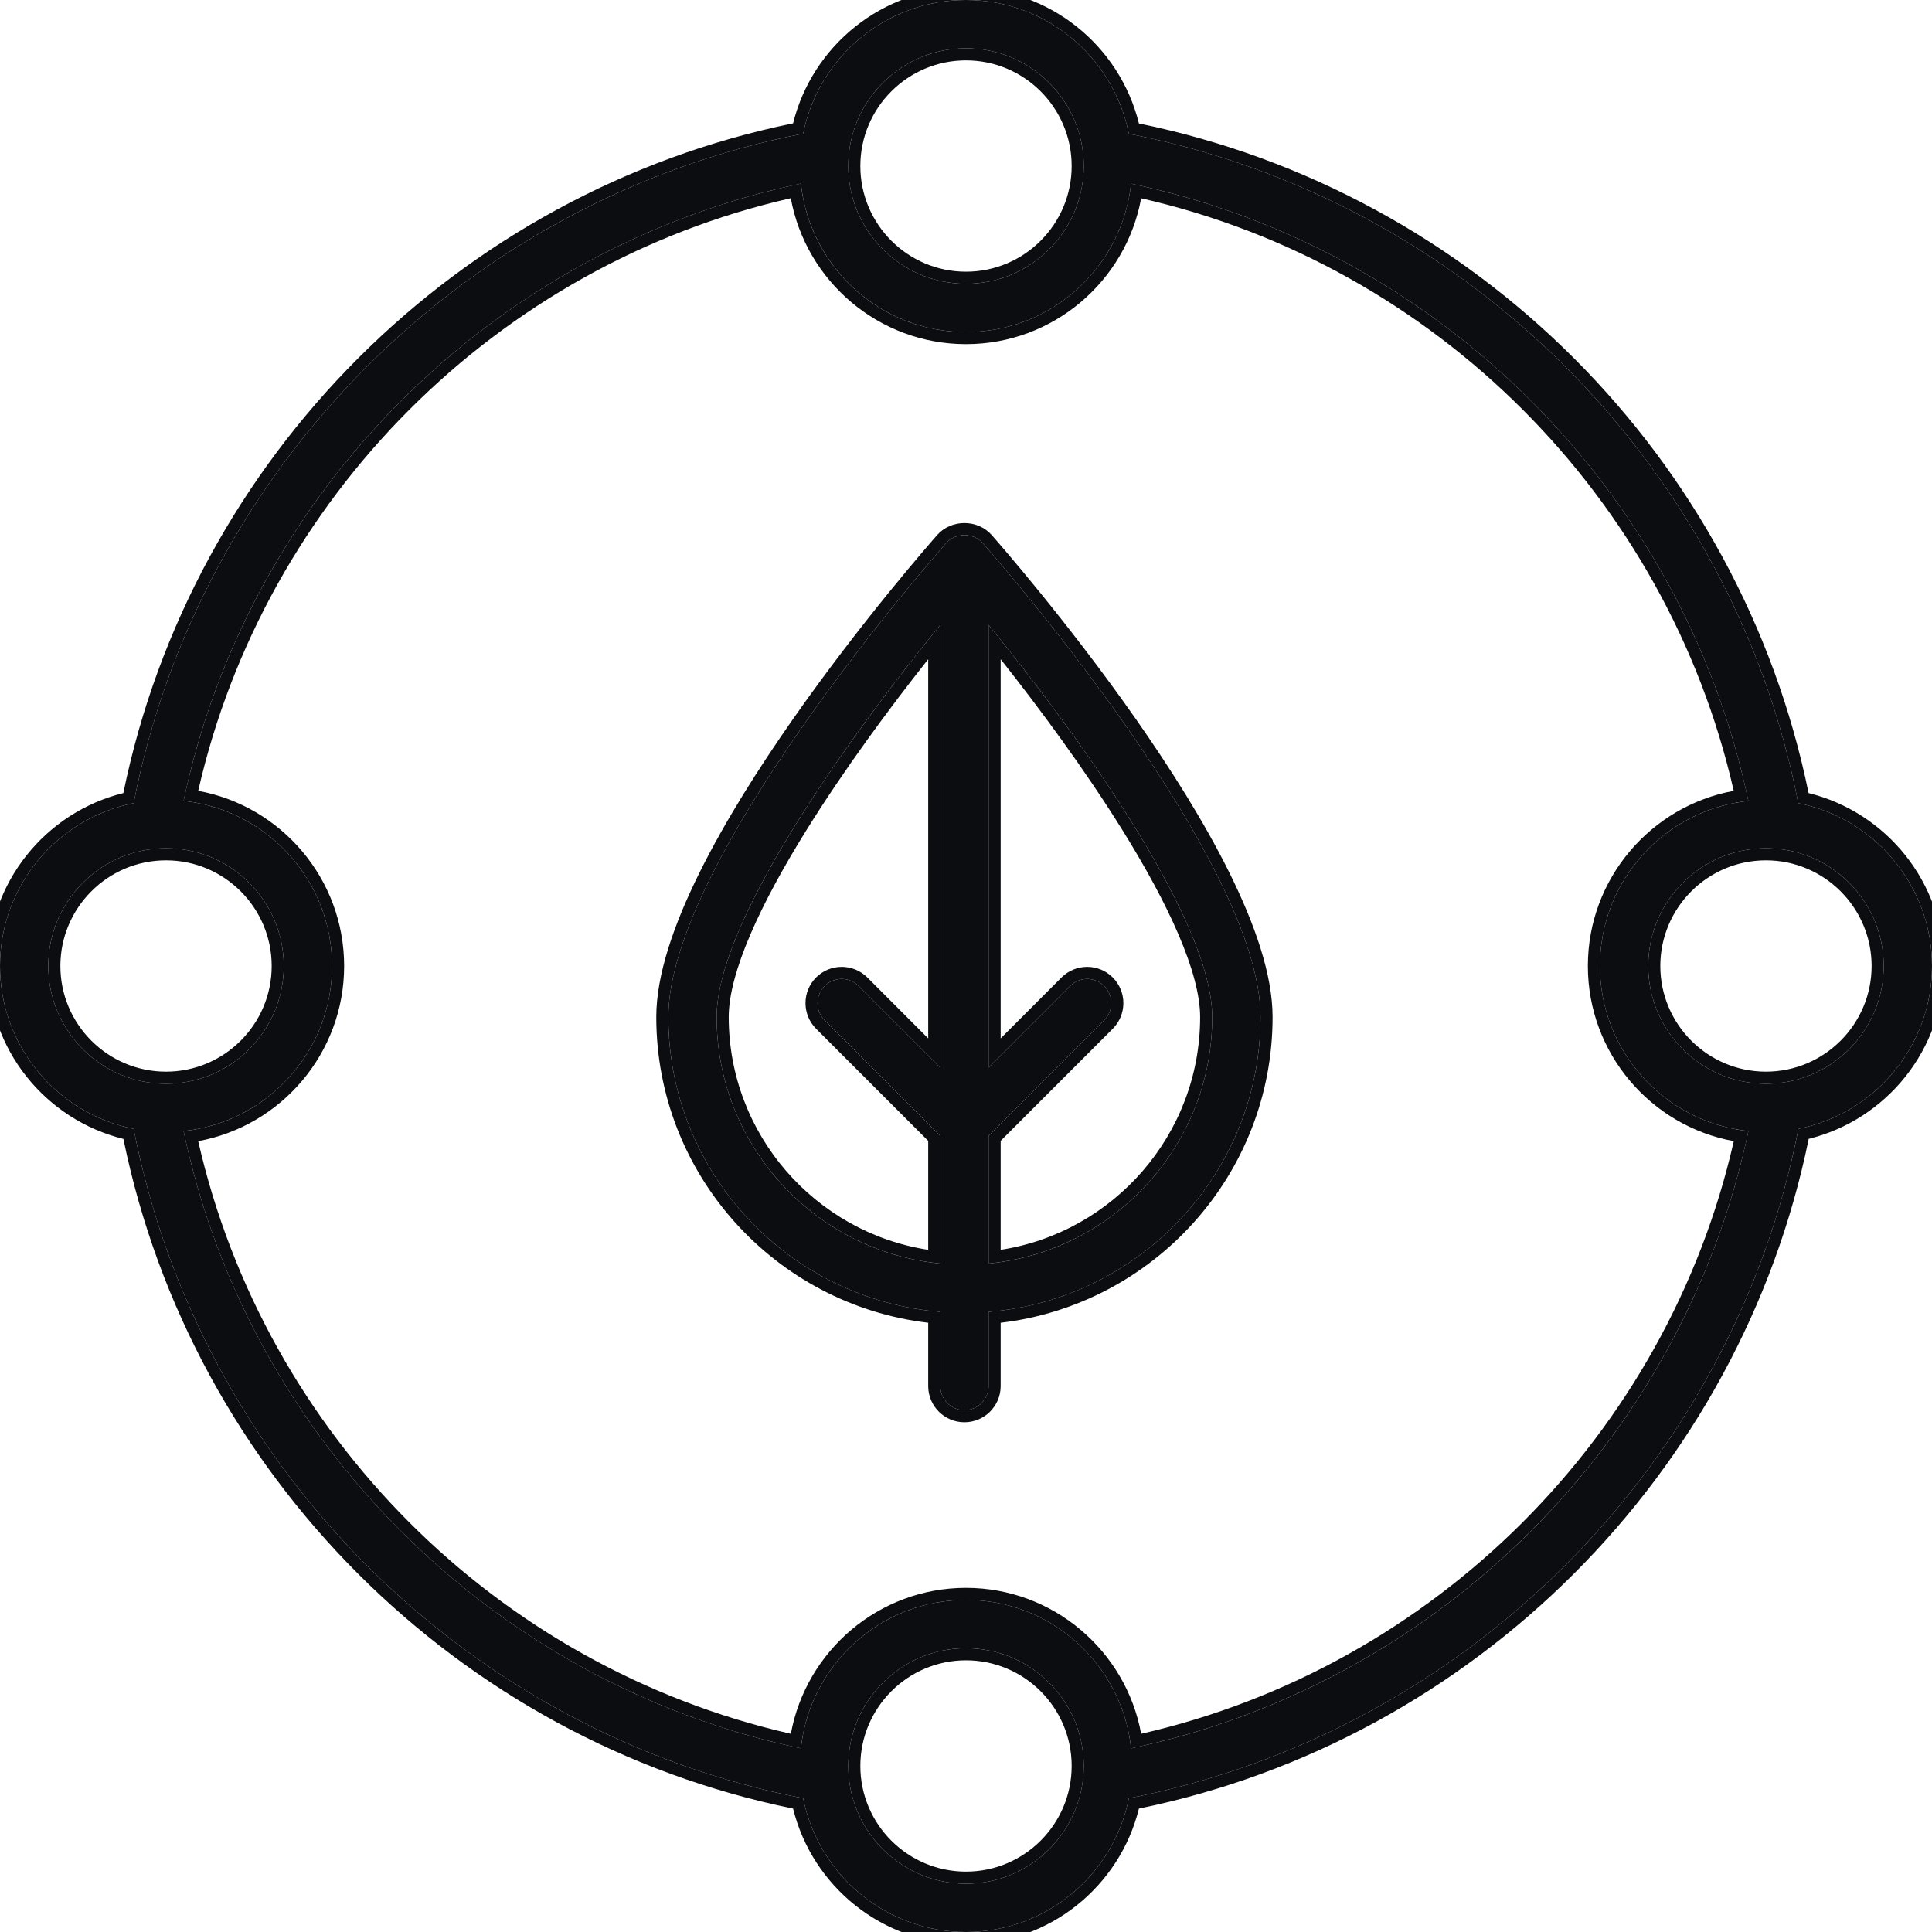
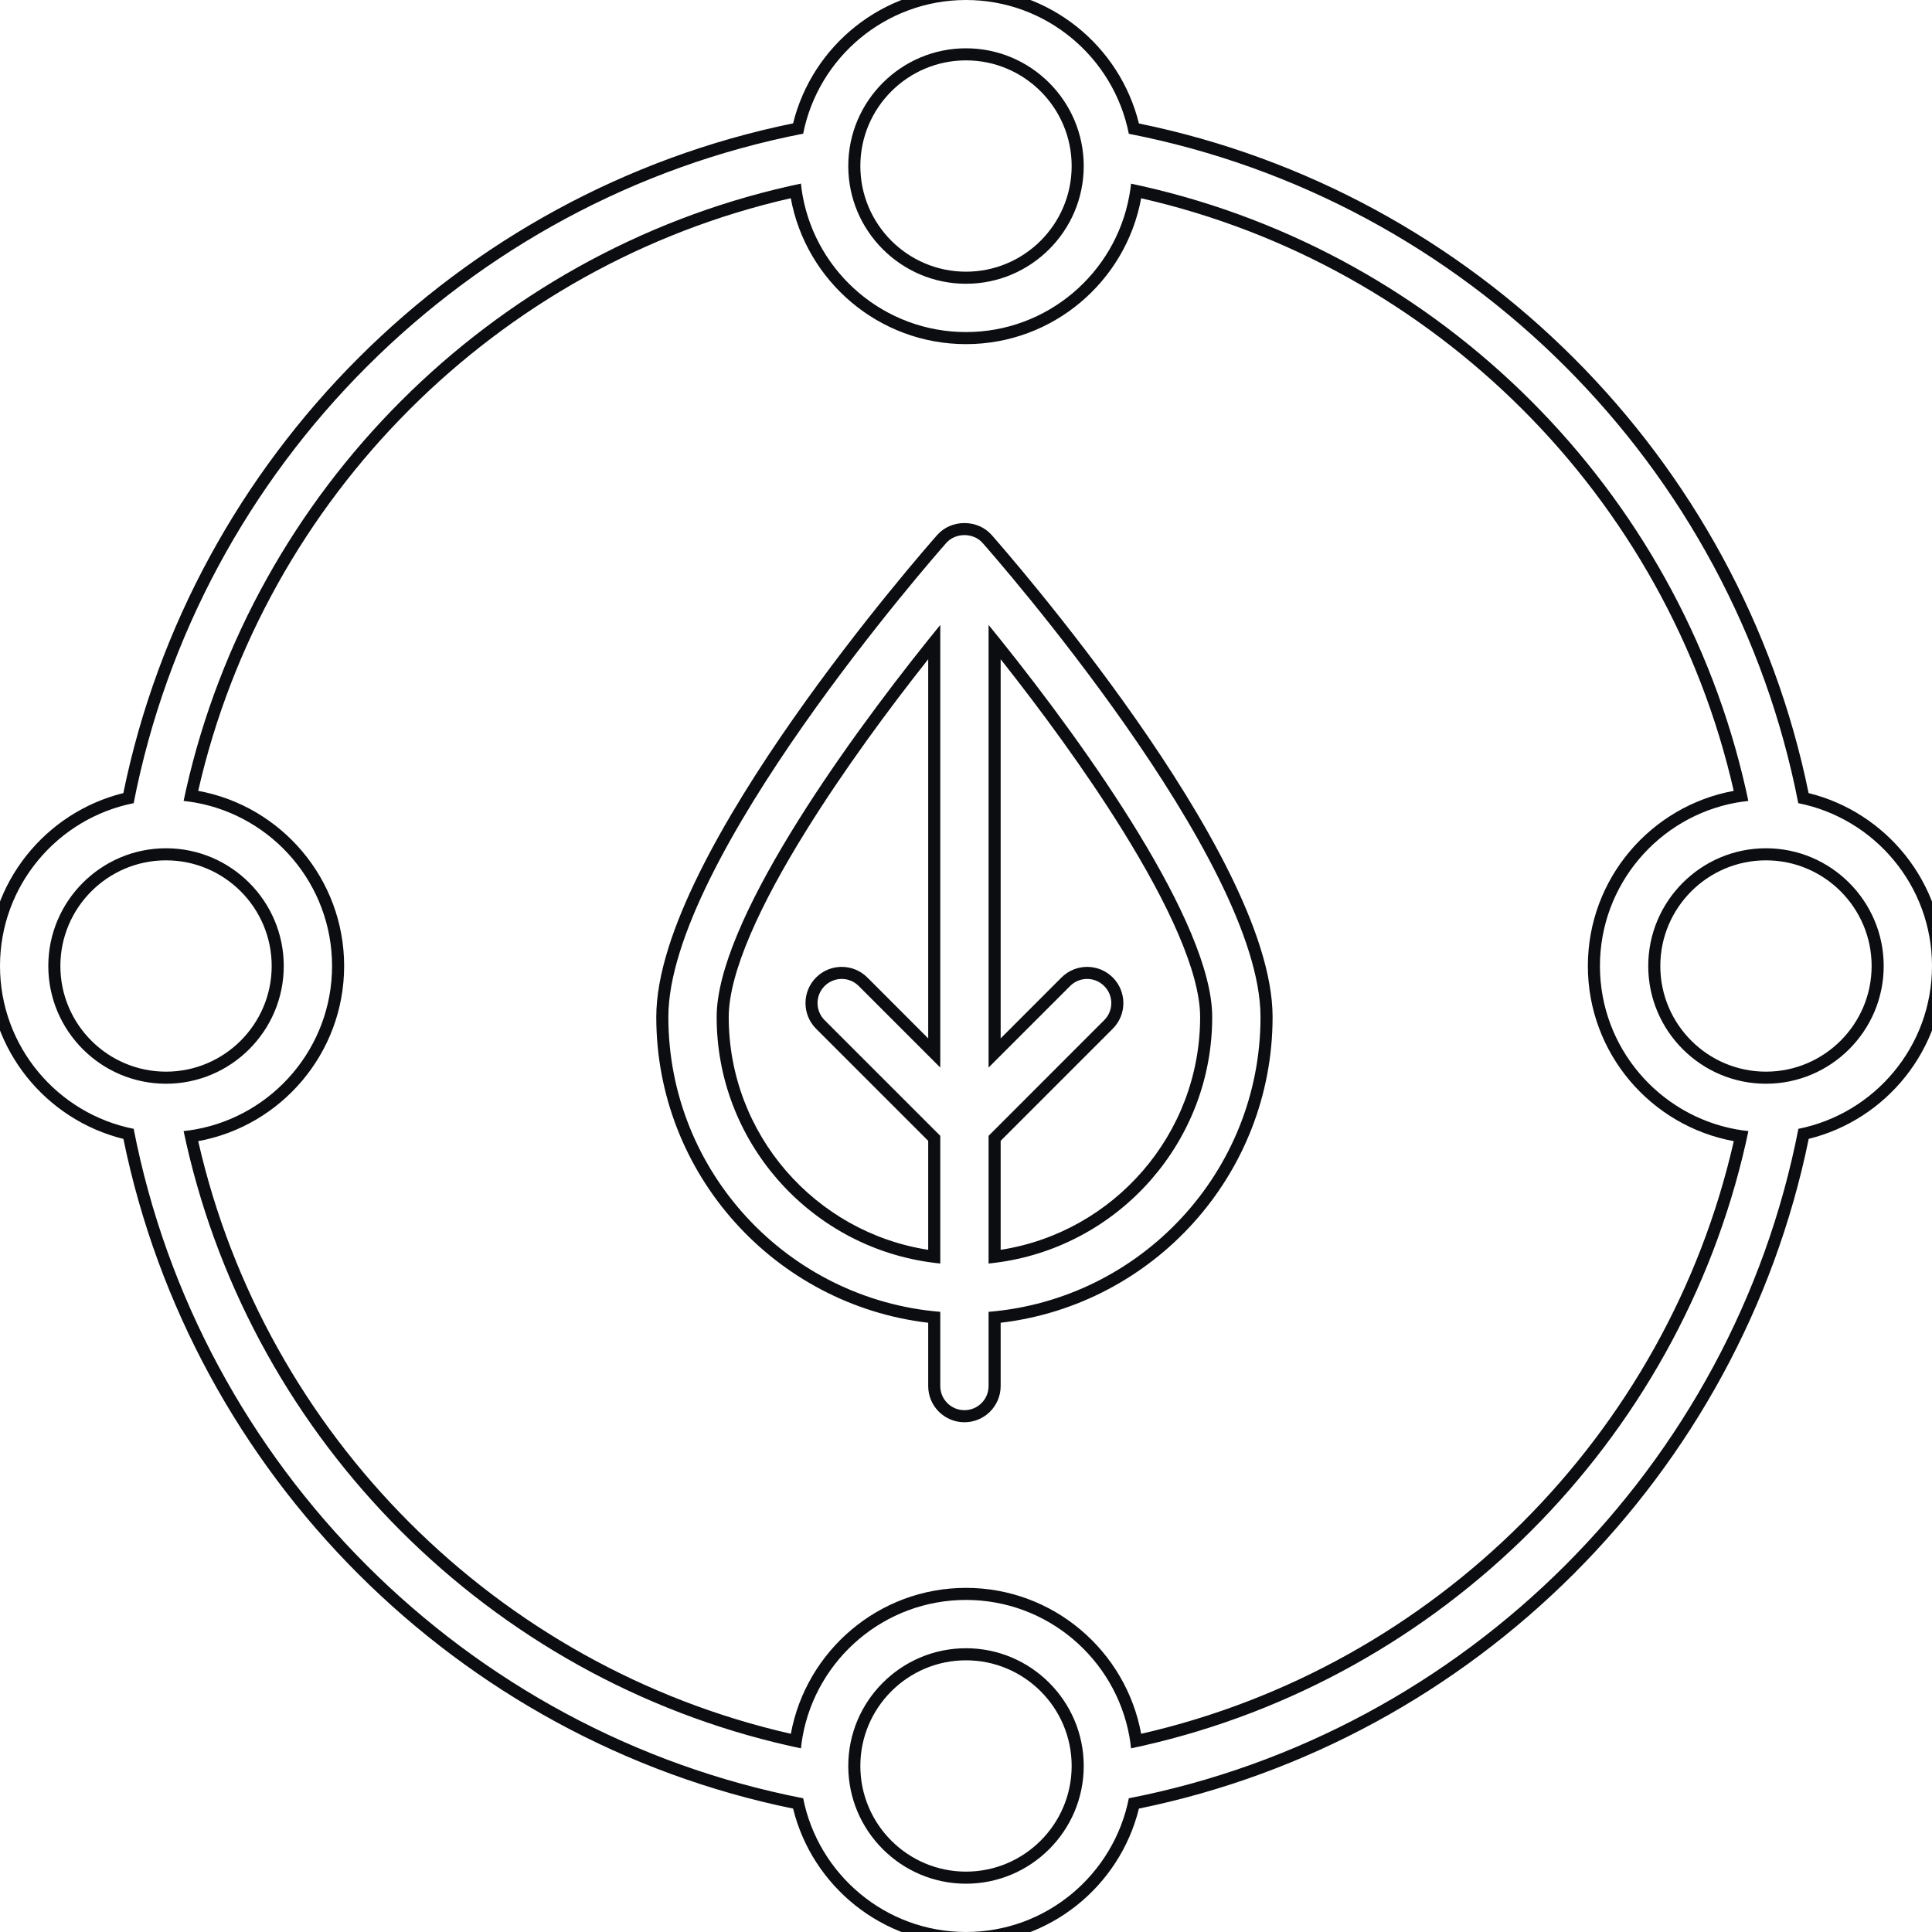
<svg xmlns="http://www.w3.org/2000/svg" width="32" height="32" viewBox="0 0 32 32" fill="none">
  <g id="Ecosystem Governance" clip-path="url(#clip0_925_253)">
    <g id="Vector">
-       <path d="M16.274 8.992C16.122 8.82 15.826 8.82 15.674 8.992C15.486 9.205 11.07 14.236 11.07 16.845C11.07 19.413 13.057 21.523 15.574 21.728V22.957C15.574 23.178 15.753 23.357 15.974 23.357C16.195 23.357 16.374 23.178 16.374 22.957V21.728C18.891 21.523 20.878 19.413 20.878 16.845C20.878 14.236 16.462 9.205 16.274 8.992ZM15.574 17.682L14.224 16.332C14.068 16.175 13.815 16.175 13.658 16.332C13.502 16.488 13.502 16.741 13.658 16.897L15.574 18.813V20.928C13.498 20.726 11.87 18.972 11.87 16.845C11.87 15.228 14.131 12.118 15.574 10.351V17.682ZM16.374 20.928V18.813L18.289 16.897C18.446 16.741 18.446 16.488 18.289 16.332C18.133 16.175 17.88 16.175 17.724 16.332L16.374 17.682V10.351C17.817 12.117 20.078 15.227 20.078 16.845C20.078 18.972 18.449 20.726 16.374 20.928Z" fill="#0C0D10" />
-       <path d="M29.785 13.303C28.698 7.719 24.28 3.303 18.697 2.216C18.447 0.954 17.333 4.88311e-05 16 4.88311e-05C14.667 4.88311e-05 13.553 0.953 13.303 2.214C7.725 3.3 3.3 7.727 2.214 13.303C0.953 13.553 -0 14.667 -0 16C-0 17.333 0.953 18.447 2.214 18.697C3.301 24.279 7.722 28.698 13.303 29.785C13.553 31.046 14.666 32 16 32C17.333 32 18.447 31.046 18.697 29.785C24.272 28.699 28.701 24.276 29.787 18.697C31.047 18.446 32 17.333 32 16C32 14.667 31.046 13.553 29.785 13.303ZM16 0.8C17.075 0.8 17.95 1.675 17.95 2.75C17.95 3.825 17.075 4.7 16 4.7C14.925 4.7 14.05 3.825 14.05 2.75C14.05 1.675 14.925 0.8 16 0.8ZM0.8 16C0.8 14.925 1.675 14.05 2.75 14.05C3.825 14.05 4.7 14.925 4.7 16C4.7 17.075 3.825 17.95 2.75 17.95C1.675 17.95 0.8 17.075 0.8 16ZM16 31.2C14.925 31.2 14.05 30.325 14.05 29.25C14.05 28.175 14.925 27.3 16 27.3C17.075 27.3 17.95 28.175 17.95 29.25C17.95 30.325 17.075 31.2 16 31.2ZM18.734 28.958C18.588 27.579 17.418 26.5 16 26.5C14.582 26.5 13.412 27.578 13.266 28.958C8.157 27.884 4.116 23.844 3.041 18.734C4.421 18.588 5.5 17.418 5.5 16C5.5 14.582 4.421 13.412 3.041 13.266C4.115 8.161 8.16 4.115 13.266 3.041C13.412 4.421 14.582 5.5 16 5.5C17.418 5.5 18.587 4.422 18.734 3.042C23.845 4.117 27.883 8.154 28.958 13.266C27.578 13.412 26.5 14.582 26.5 16C26.5 17.418 27.579 18.588 28.959 18.734C27.885 23.842 23.838 27.885 18.734 28.958ZM29.25 17.95C28.175 17.95 27.3 17.075 27.3 16C27.3 14.925 28.175 14.05 29.25 14.05C30.325 14.05 31.2 14.925 31.2 16C31.2 17.075 30.325 17.95 29.25 17.95Z" fill="#0C0D10" />
-       <path fill-rule="evenodd" clip-rule="evenodd" d="M16.424 8.86C16.52 8.969 17.676 10.286 18.81 11.905C19.377 12.715 19.941 13.604 20.364 14.458C20.784 15.307 21.078 16.145 21.078 16.845C21.078 19.456 19.106 21.611 16.574 21.909V22.957C16.574 23.289 16.305 23.557 15.974 23.557C15.643 23.557 15.374 23.289 15.374 22.957V21.909C12.842 21.611 10.87 19.456 10.87 16.845C10.87 16.145 11.163 15.307 11.584 14.458C12.007 13.604 12.571 12.715 13.138 11.905C14.271 10.286 15.428 8.969 15.524 8.86C15.756 8.598 16.192 8.598 16.424 8.86ZM15.574 21.728V22.957C15.574 23.178 15.753 23.357 15.974 23.357C16.195 23.357 16.374 23.178 16.374 22.957V21.728C18.891 21.523 20.878 19.413 20.878 16.845C20.878 14.236 16.462 9.205 16.274 8.992C16.122 8.82 15.826 8.82 15.674 8.992C15.486 9.205 11.07 14.236 11.07 16.845C11.07 19.413 13.057 21.523 15.574 21.728ZM14.366 16.19L15.374 17.199V10.919C14.723 11.74 13.973 12.758 13.351 13.76C12.981 14.355 12.659 14.941 12.43 15.475C12.199 16.013 12.07 16.481 12.07 16.845C12.07 18.792 13.505 20.412 15.374 20.701V18.896L13.517 17.039C13.283 16.804 13.283 16.425 13.517 16.19C13.751 15.956 14.131 15.956 14.366 16.19ZM14.224 16.332C14.068 16.175 13.815 16.175 13.658 16.332C13.502 16.488 13.502 16.741 13.658 16.897L15.574 18.813V20.928C15.507 20.921 15.44 20.913 15.374 20.903C13.395 20.612 11.87 18.903 11.87 16.845C11.87 15.301 13.932 12.396 15.374 10.598C15.442 10.513 15.509 10.431 15.574 10.351V17.682L14.224 16.332ZM16.374 20.928C16.441 20.921 16.508 20.913 16.574 20.903C18.553 20.612 20.078 18.903 20.078 16.845C20.078 15.3 18.016 12.395 16.574 10.598C16.506 10.513 16.439 10.43 16.374 10.351V17.682L17.724 16.332C17.88 16.175 18.133 16.175 18.289 16.332C18.446 16.488 18.446 16.741 18.289 16.897L16.374 18.813V20.928ZM16.574 20.701C18.442 20.412 19.878 18.792 19.878 16.845C19.878 16.481 19.749 16.013 19.518 15.475C19.289 14.941 18.967 14.355 18.597 13.759C17.975 12.757 17.224 11.74 16.574 10.919V17.199L17.582 16.19C17.817 15.956 18.197 15.956 18.431 16.19C18.665 16.425 18.665 16.804 18.431 17.039L16.574 18.896V20.701ZM29.956 13.136C31.242 13.453 32.2 14.616 32.2 16C32.2 17.383 31.243 18.546 29.958 18.863C28.822 24.42 24.416 28.82 18.864 29.956C18.547 31.242 17.384 32.2 16 32.2C14.616 32.2 13.453 31.242 13.136 29.956C7.579 28.82 3.18 24.422 2.044 18.864C0.757 18.546 -0.2 17.384 -0.2 16C-0.2 14.616 0.757 13.454 2.043 13.136C3.179 7.583 7.582 3.178 13.136 2.043C13.454 0.757 14.616 -0.2 16 -0.2C17.384 -0.2 18.547 0.758 18.864 2.045C24.423 3.182 28.819 7.576 29.956 13.136ZM18.697 2.216C24.28 3.303 28.698 7.719 29.785 13.303C31.046 13.553 32 14.667 32 16C32 17.333 31.047 18.446 29.787 18.697C28.701 24.276 24.272 28.699 18.697 29.785C18.447 31.046 17.333 32 16 32C14.666 32 13.553 31.046 13.303 29.785C7.722 28.698 3.301 24.279 2.214 18.697C0.953 18.447 -0 17.333 -0 16C-0 14.667 0.953 13.553 2.214 13.303C3.3 7.727 7.725 3.3 13.303 2.214C13.553 0.953 14.667 4.88311e-05 16 4.88311e-05C17.333 4.88311e-05 18.447 0.954 18.697 2.216ZM17.75 2.75C17.75 1.785 16.965 1 16 1C15.035 1 14.25 1.785 14.25 2.75C14.25 3.715 15.035 4.5 16 4.5C16.965 4.5 17.75 3.715 17.75 2.75ZM2.75 14.25C1.785 14.25 1 15.035 1 16C1 16.965 1.785 17.75 2.75 17.75C3.715 17.75 4.5 16.965 4.5 16C4.5 15.035 3.715 14.25 2.75 14.25ZM14.25 29.25C14.25 30.215 15.035 31 16 31C16.965 31 17.75 30.215 17.75 29.25C17.75 28.285 16.965 27.5 16 27.5C15.035 27.5 14.25 28.285 14.25 29.25ZM18.706 28.76C18.474 27.477 17.349 26.5 16 26.5C14.651 26.5 13.526 27.476 13.294 28.759C13.282 28.825 13.273 28.891 13.266 28.958C13.2 28.944 13.135 28.93 13.069 28.915C8.119 27.795 4.205 23.882 3.084 18.931C3.069 18.865 3.055 18.8 3.041 18.734C3.108 18.727 3.174 18.718 3.24 18.706C4.523 18.474 5.5 17.349 5.5 16C5.5 14.651 4.523 13.526 3.24 13.294C3.174 13.283 3.108 13.273 3.041 13.266C3.055 13.2 3.069 13.135 3.084 13.069C4.205 8.123 8.122 4.204 13.069 3.084C13.134 3.069 13.2 3.055 13.266 3.041C13.273 3.108 13.282 3.174 13.294 3.24C13.525 4.523 14.65 5.5 16 5.5C17.349 5.5 18.473 4.524 18.705 3.241C18.717 3.175 18.727 3.109 18.734 3.042C18.799 3.056 18.865 3.07 18.93 3.085C23.883 4.206 27.794 8.116 28.915 13.069C28.93 13.135 28.944 13.2 28.958 13.266C28.891 13.273 28.825 13.283 28.759 13.294C27.476 13.526 26.5 14.651 26.5 16C26.5 17.349 27.477 18.474 28.76 18.706C28.826 18.718 28.892 18.727 28.959 18.734C28.945 18.8 28.931 18.865 28.916 18.931C27.795 23.88 23.876 27.795 18.93 28.915C18.865 28.93 18.799 28.944 18.734 28.958C18.727 28.891 18.717 28.825 18.706 28.76ZM18.901 28.717C18.649 27.344 17.445 26.3 16 26.3C14.555 26.3 13.351 27.344 13.099 28.717C8.235 27.61 4.39 23.766 3.283 18.901C4.656 18.65 5.7 17.445 5.7 16C5.7 14.555 4.656 13.35 3.283 13.099C4.389 8.239 8.238 4.389 13.098 3.283C13.35 4.656 14.555 5.7 16 5.7C17.445 5.7 18.649 4.657 18.901 3.284C23.766 4.391 27.609 8.233 28.716 13.099C27.343 13.351 26.3 14.555 26.3 16C26.3 17.445 27.344 18.65 28.717 18.901C27.611 23.763 23.76 27.61 18.901 28.717ZM27.5 16C27.5 16.965 28.285 17.75 29.25 17.75C30.215 17.75 31 16.965 31 16C31 15.035 30.215 14.25 29.25 14.25C28.285 14.25 27.5 15.035 27.5 16ZM17.95 2.75C17.95 1.675 17.075 0.8 16 0.8C14.925 0.8 14.05 1.675 14.05 2.75C14.05 3.825 14.925 4.7 16 4.7C17.075 4.7 17.95 3.825 17.95 2.75ZM2.75 14.05C1.675 14.05 0.8 14.925 0.8 16C0.8 17.075 1.675 17.95 2.75 17.95C3.825 17.95 4.7 17.075 4.7 16C4.7 14.925 3.825 14.05 2.75 14.05ZM14.05 29.25C14.05 30.325 14.925 31.2 16 31.2C17.075 31.2 17.95 30.325 17.95 29.25C17.95 28.175 17.075 27.3 16 27.3C14.925 27.3 14.05 28.175 14.05 29.25ZM27.3 16C27.3 17.075 28.175 17.95 29.25 17.95C30.325 17.95 31.2 17.075 31.2 16C31.2 14.925 30.325 14.05 29.25 14.05C28.175 14.05 27.3 14.925 27.3 16Z" fill="#0C0D10" />
+       <path fill-rule="evenodd" clip-rule="evenodd" d="M16.424 8.86C16.52 8.969 17.676 10.286 18.81 11.905C19.377 12.715 19.941 13.604 20.364 14.458C20.784 15.307 21.078 16.145 21.078 16.845C21.078 19.456 19.106 21.611 16.574 21.909V22.957C16.574 23.289 16.305 23.557 15.974 23.557C15.643 23.557 15.374 23.289 15.374 22.957V21.909C12.842 21.611 10.87 19.456 10.87 16.845C10.87 16.145 11.163 15.307 11.584 14.458C12.007 13.604 12.571 12.715 13.138 11.905C14.271 10.286 15.428 8.969 15.524 8.86C15.756 8.598 16.192 8.598 16.424 8.86ZM15.574 21.728V22.957C15.574 23.178 15.753 23.357 15.974 23.357C16.195 23.357 16.374 23.178 16.374 22.957V21.728C18.891 21.523 20.878 19.413 20.878 16.845C20.878 14.236 16.462 9.205 16.274 8.992C16.122 8.82 15.826 8.82 15.674 8.992C15.486 9.205 11.07 14.236 11.07 16.845C11.07 19.413 13.057 21.523 15.574 21.728ZM14.366 16.19L15.374 17.199V10.919C14.723 11.74 13.973 12.758 13.351 13.76C12.981 14.355 12.659 14.941 12.43 15.475C12.199 16.013 12.07 16.481 12.07 16.845C12.07 18.792 13.505 20.412 15.374 20.701V18.896L13.517 17.039C13.283 16.804 13.283 16.425 13.517 16.19C13.751 15.956 14.131 15.956 14.366 16.19ZM14.224 16.332C14.068 16.175 13.815 16.175 13.658 16.332C13.502 16.488 13.502 16.741 13.658 16.897L15.574 18.813V20.928C15.507 20.921 15.44 20.913 15.374 20.903C13.395 20.612 11.87 18.903 11.87 16.845C11.87 15.301 13.932 12.396 15.374 10.598C15.442 10.513 15.509 10.431 15.574 10.351V17.682L14.224 16.332M16.374 20.928C16.441 20.921 16.508 20.913 16.574 20.903C18.553 20.612 20.078 18.903 20.078 16.845C20.078 15.3 18.016 12.395 16.574 10.598C16.506 10.513 16.439 10.43 16.374 10.351V17.682L17.724 16.332C17.88 16.175 18.133 16.175 18.289 16.332C18.446 16.488 18.446 16.741 18.289 16.897L16.374 18.813V20.928ZM16.574 20.701C18.442 20.412 19.878 18.792 19.878 16.845C19.878 16.481 19.749 16.013 19.518 15.475C19.289 14.941 18.967 14.355 18.597 13.759C17.975 12.757 17.224 11.74 16.574 10.919V17.199L17.582 16.19C17.817 15.956 18.197 15.956 18.431 16.19C18.665 16.425 18.665 16.804 18.431 17.039L16.574 18.896V20.701ZM29.956 13.136C31.242 13.453 32.2 14.616 32.2 16C32.2 17.383 31.243 18.546 29.958 18.863C28.822 24.42 24.416 28.82 18.864 29.956C18.547 31.242 17.384 32.2 16 32.2C14.616 32.2 13.453 31.242 13.136 29.956C7.579 28.82 3.18 24.422 2.044 18.864C0.757 18.546 -0.2 17.384 -0.2 16C-0.2 14.616 0.757 13.454 2.043 13.136C3.179 7.583 7.582 3.178 13.136 2.043C13.454 0.757 14.616 -0.2 16 -0.2C17.384 -0.2 18.547 0.758 18.864 2.045C24.423 3.182 28.819 7.576 29.956 13.136ZM18.697 2.216C24.28 3.303 28.698 7.719 29.785 13.303C31.046 13.553 32 14.667 32 16C32 17.333 31.047 18.446 29.787 18.697C28.701 24.276 24.272 28.699 18.697 29.785C18.447 31.046 17.333 32 16 32C14.666 32 13.553 31.046 13.303 29.785C7.722 28.698 3.301 24.279 2.214 18.697C0.953 18.447 -0 17.333 -0 16C-0 14.667 0.953 13.553 2.214 13.303C3.3 7.727 7.725 3.3 13.303 2.214C13.553 0.953 14.667 4.88311e-05 16 4.88311e-05C17.333 4.88311e-05 18.447 0.954 18.697 2.216ZM17.75 2.75C17.75 1.785 16.965 1 16 1C15.035 1 14.25 1.785 14.25 2.75C14.25 3.715 15.035 4.5 16 4.5C16.965 4.5 17.75 3.715 17.75 2.75ZM2.75 14.25C1.785 14.25 1 15.035 1 16C1 16.965 1.785 17.75 2.75 17.75C3.715 17.75 4.5 16.965 4.5 16C4.5 15.035 3.715 14.25 2.75 14.25ZM14.25 29.25C14.25 30.215 15.035 31 16 31C16.965 31 17.75 30.215 17.75 29.25C17.75 28.285 16.965 27.5 16 27.5C15.035 27.5 14.25 28.285 14.25 29.25ZM18.706 28.76C18.474 27.477 17.349 26.5 16 26.5C14.651 26.5 13.526 27.476 13.294 28.759C13.282 28.825 13.273 28.891 13.266 28.958C13.2 28.944 13.135 28.93 13.069 28.915C8.119 27.795 4.205 23.882 3.084 18.931C3.069 18.865 3.055 18.8 3.041 18.734C3.108 18.727 3.174 18.718 3.24 18.706C4.523 18.474 5.5 17.349 5.5 16C5.5 14.651 4.523 13.526 3.24 13.294C3.174 13.283 3.108 13.273 3.041 13.266C3.055 13.2 3.069 13.135 3.084 13.069C4.205 8.123 8.122 4.204 13.069 3.084C13.134 3.069 13.2 3.055 13.266 3.041C13.273 3.108 13.282 3.174 13.294 3.24C13.525 4.523 14.65 5.5 16 5.5C17.349 5.5 18.473 4.524 18.705 3.241C18.717 3.175 18.727 3.109 18.734 3.042C18.799 3.056 18.865 3.07 18.93 3.085C23.883 4.206 27.794 8.116 28.915 13.069C28.93 13.135 28.944 13.2 28.958 13.266C28.891 13.273 28.825 13.283 28.759 13.294C27.476 13.526 26.5 14.651 26.5 16C26.5 17.349 27.477 18.474 28.76 18.706C28.826 18.718 28.892 18.727 28.959 18.734C28.945 18.8 28.931 18.865 28.916 18.931C27.795 23.88 23.876 27.795 18.93 28.915C18.865 28.93 18.799 28.944 18.734 28.958C18.727 28.891 18.717 28.825 18.706 28.76ZM18.901 28.717C18.649 27.344 17.445 26.3 16 26.3C14.555 26.3 13.351 27.344 13.099 28.717C8.235 27.61 4.39 23.766 3.283 18.901C4.656 18.65 5.7 17.445 5.7 16C5.7 14.555 4.656 13.35 3.283 13.099C4.389 8.239 8.238 4.389 13.098 3.283C13.35 4.656 14.555 5.7 16 5.7C17.445 5.7 18.649 4.657 18.901 3.284C23.766 4.391 27.609 8.233 28.716 13.099C27.343 13.351 26.3 14.555 26.3 16C26.3 17.445 27.344 18.65 28.717 18.901C27.611 23.763 23.76 27.61 18.901 28.717ZM27.5 16C27.5 16.965 28.285 17.75 29.25 17.75C30.215 17.75 31 16.965 31 16C31 15.035 30.215 14.25 29.25 14.25C28.285 14.25 27.5 15.035 27.5 16ZM17.95 2.75C17.95 1.675 17.075 0.8 16 0.8C14.925 0.8 14.05 1.675 14.05 2.75C14.05 3.825 14.925 4.7 16 4.7C17.075 4.7 17.95 3.825 17.95 2.75ZM2.75 14.05C1.675 14.05 0.8 14.925 0.8 16C0.8 17.075 1.675 17.95 2.75 17.95C3.825 17.95 4.7 17.075 4.7 16C4.7 14.925 3.825 14.05 2.75 14.05ZM14.05 29.25C14.05 30.325 14.925 31.2 16 31.2C17.075 31.2 17.95 30.325 17.95 29.25C17.95 28.175 17.075 27.3 16 27.3C14.925 27.3 14.05 28.175 14.05 29.25ZM27.3 16C27.3 17.075 28.175 17.95 29.25 17.95C30.325 17.95 31.2 17.075 31.2 16C31.2 14.925 30.325 14.05 29.25 14.05C28.175 14.05 27.3 14.925 27.3 16Z" fill="#0C0D10" />
    </g>
  </g>
  <defs>
    <clipPath id="clip0_925_253">
      <rect width="32" height="32" fill="white" />
    </clipPath>
  </defs>
</svg>